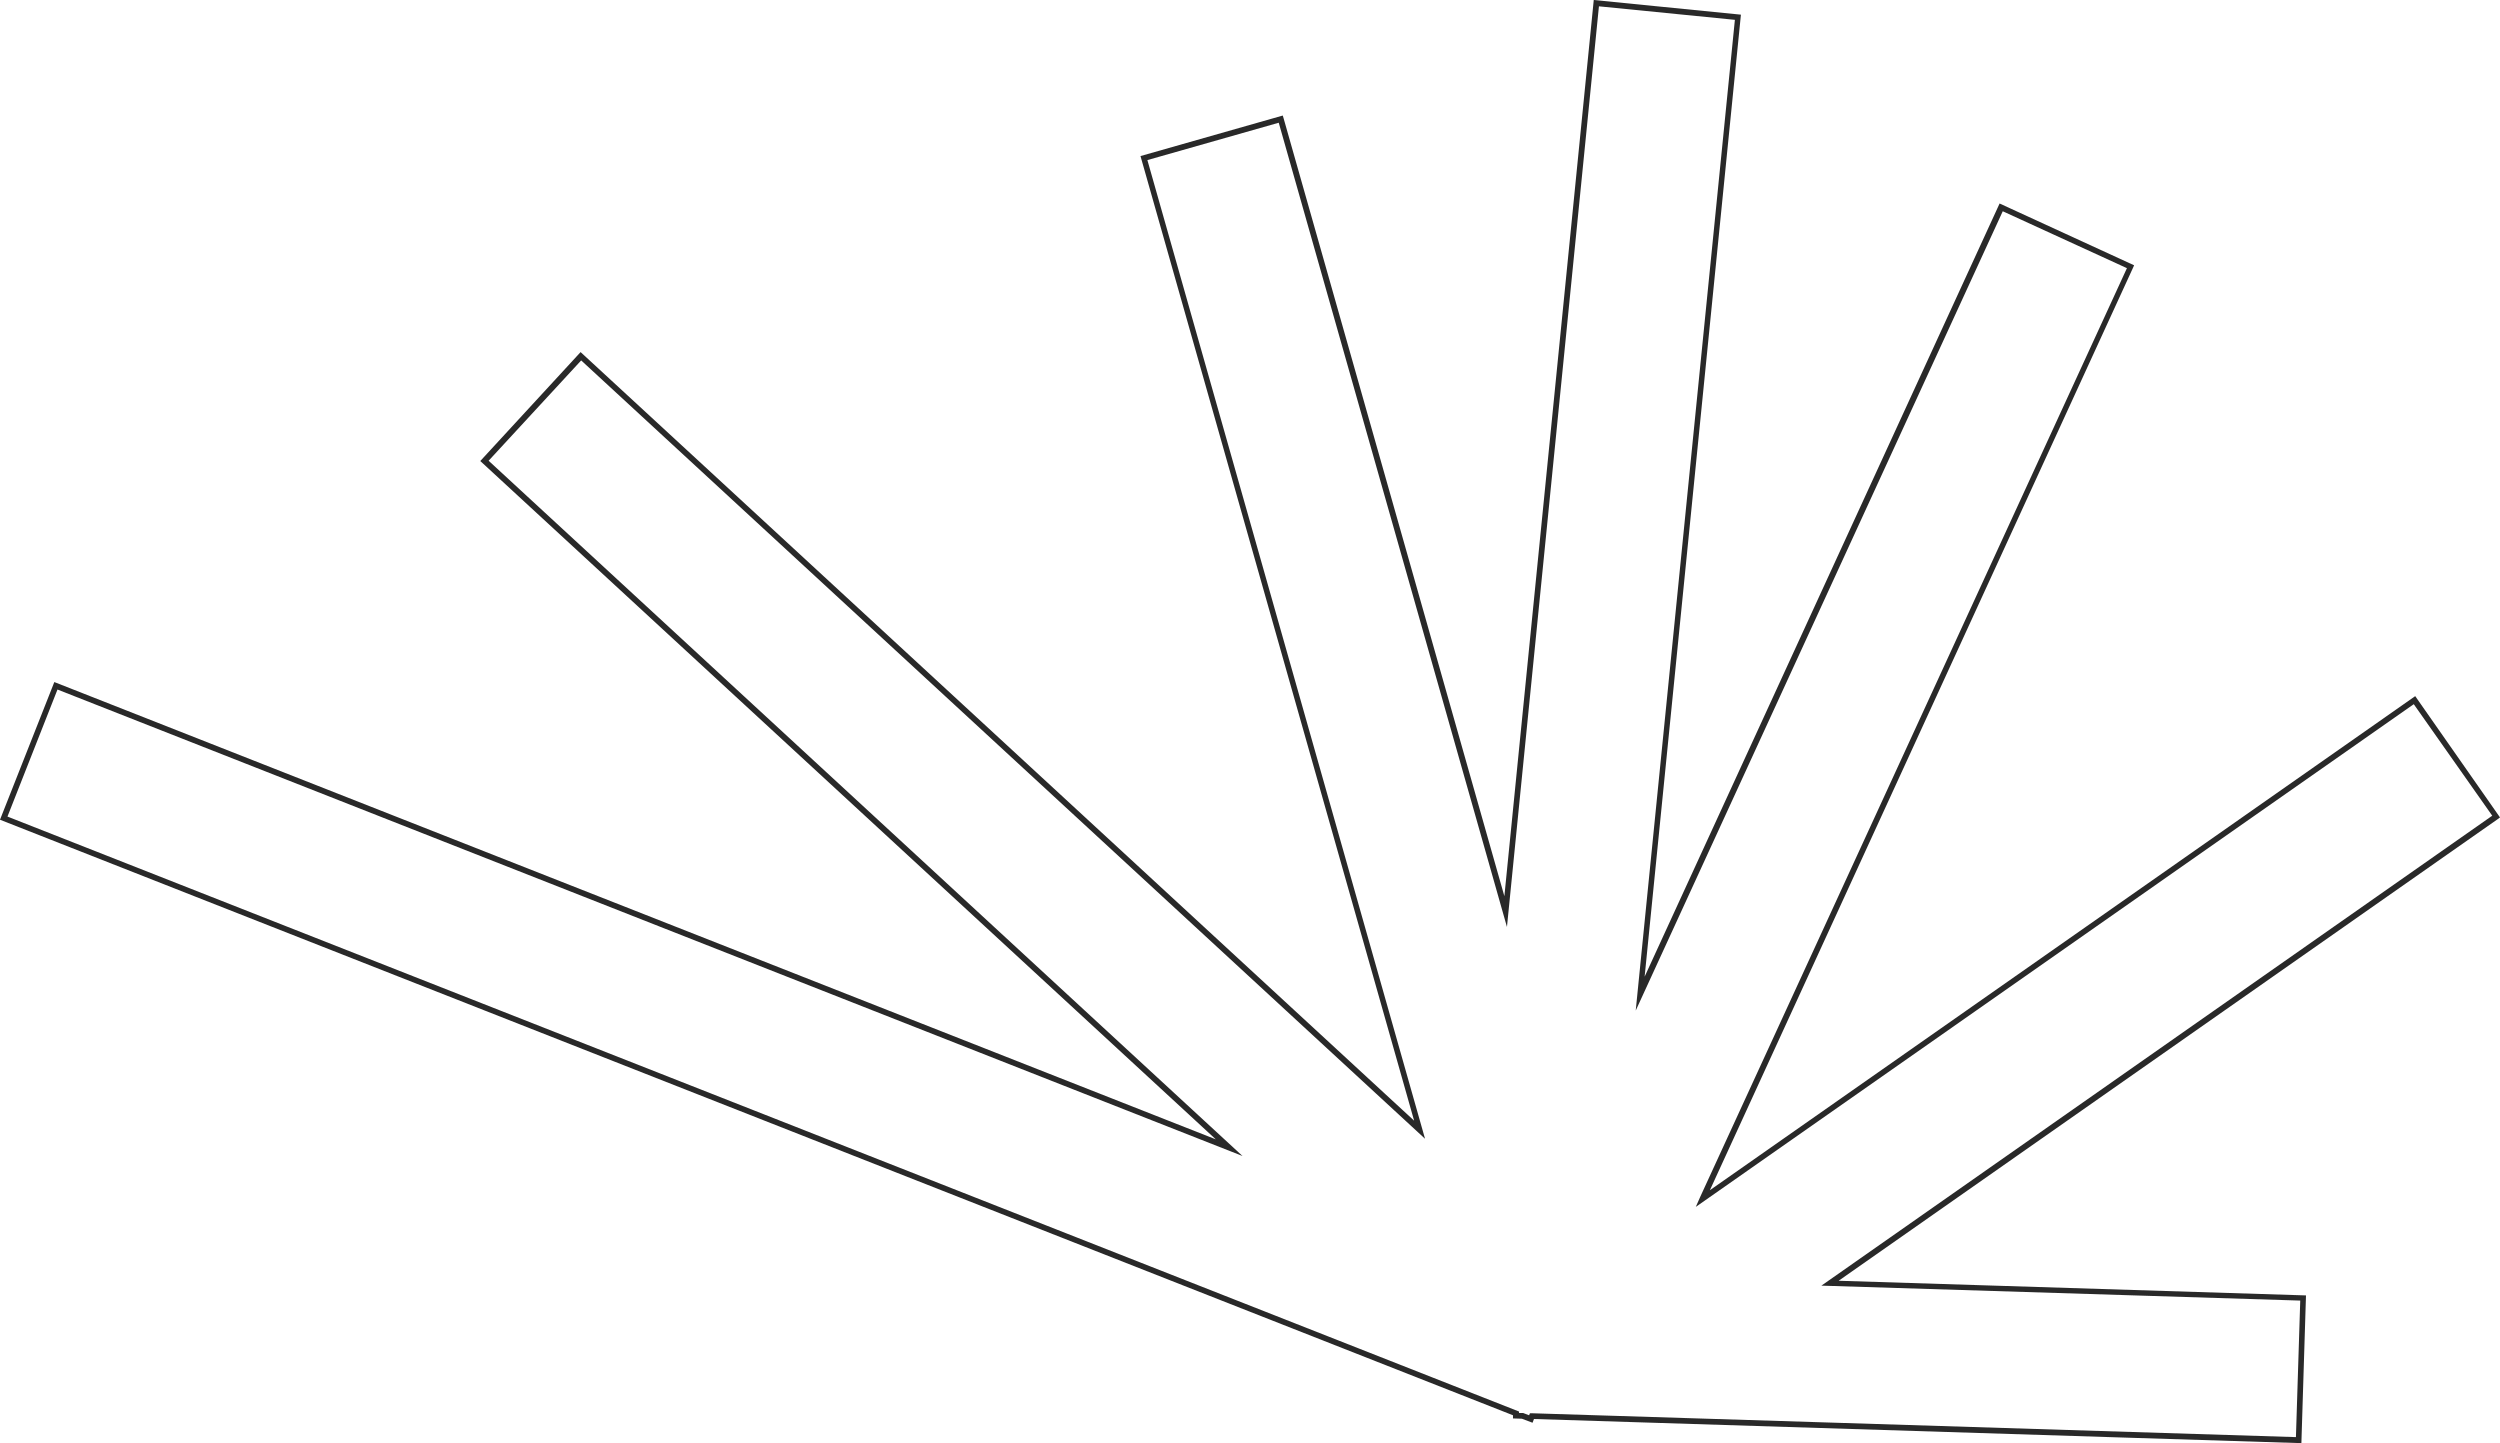
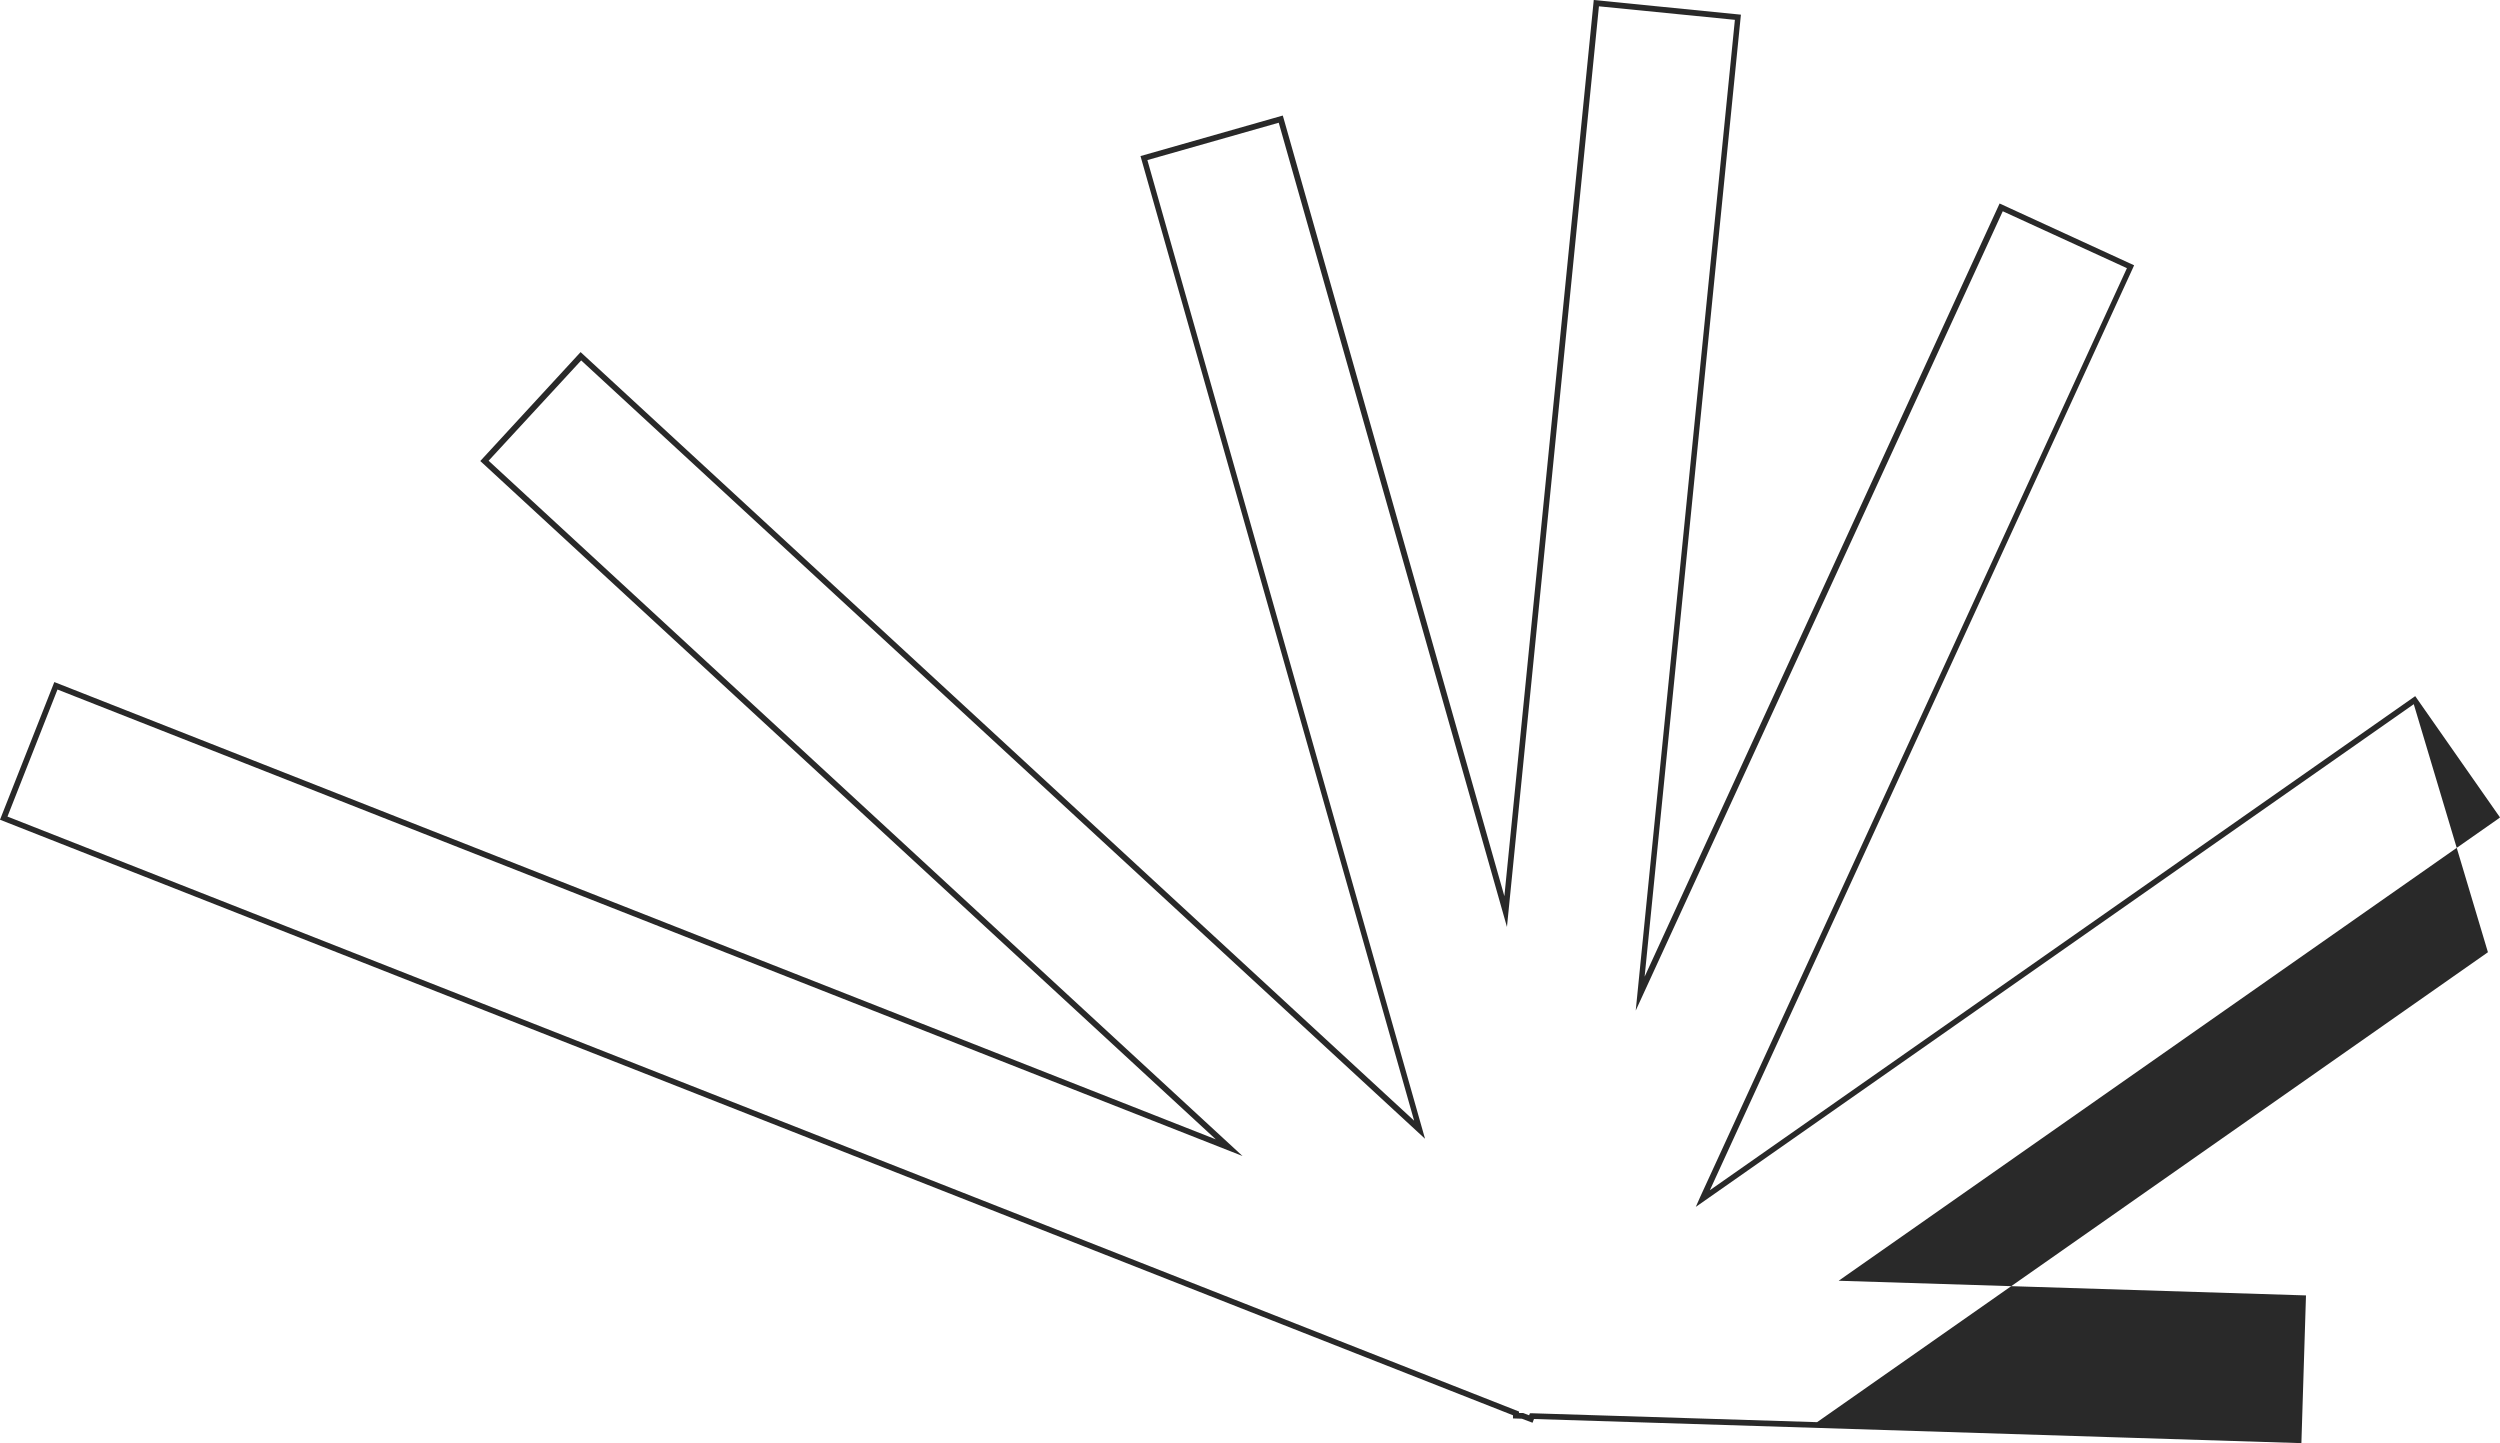
<svg xmlns="http://www.w3.org/2000/svg" fill="#000000" height="502.1" preserveAspectRatio="xMidYMid meet" version="1" viewBox="0.0 0.0 869.8 502.1" width="869.8" zoomAndPan="magnify">
  <g id="change1_1">
-     <path d="M800.7,502.1l-267-8.4l-0.5,1.3l-3.7-1.4l-3.1-0.1l0-1.1L0,285.2l18.9-47.9L423,396.4l-255.9-236l34.9-37.9 L492,389.9L396.8,54.3l49.5-14.1l0.3,1l76.8,270.6L554.5,0l51.2,5.1l-33.5,334.7l123.5-269l46.8,21.5l-0.4,0.9L594.9,414.1 l245.4-171.9l29.5,42.2L869,285L639.7,445.6l162.6,5.1L800.7,502.1z M532.3,491.7l0.7,0l265.8,8.3l1.5-47.5l-166.6-5.2l233.4-163.5 L839.8,245L590,419.9l1.5-3.4L740,93.3l-43.2-19.8L569.1,351.6L603.6,6.9l-47.3-4.7l-32,320.3L444.9,42.7l-45.7,13l96.6,340.5 L202.2,125.4L170,160.3l262.3,241.9L20,239.9L2.6,284.1l525.9,207l0,0.5l1.4,0l2.1,0.8L532.3,491.7z" fill="#292929" />
+     <path d="M800.7,502.1l-267-8.4l-0.5,1.3l-3.7-1.4l-3.1-0.1l0-1.1L0,285.2l18.9-47.9L423,396.4l-255.9-236l34.9-37.9 L492,389.9L396.8,54.3l49.5-14.1l0.3,1l76.8,270.6L554.5,0l51.2,5.1l-33.5,334.7l123.5-269l46.8,21.5l-0.4,0.9L594.9,414.1 l245.4-171.9l29.5,42.2L869,285L639.7,445.6l162.6,5.1L800.7,502.1z M532.3,491.7l0.7,0l265.8,8.3l-166.6-5.2l233.4-163.5 L839.8,245L590,419.9l1.5-3.4L740,93.3l-43.2-19.8L569.1,351.6L603.6,6.9l-47.3-4.7l-32,320.3L444.9,42.7l-45.7,13l96.6,340.5 L202.2,125.4L170,160.3l262.3,241.9L20,239.9L2.6,284.1l525.9,207l0,0.5l1.4,0l2.1,0.8L532.3,491.7z" fill="#292929" />
  </g>
</svg>